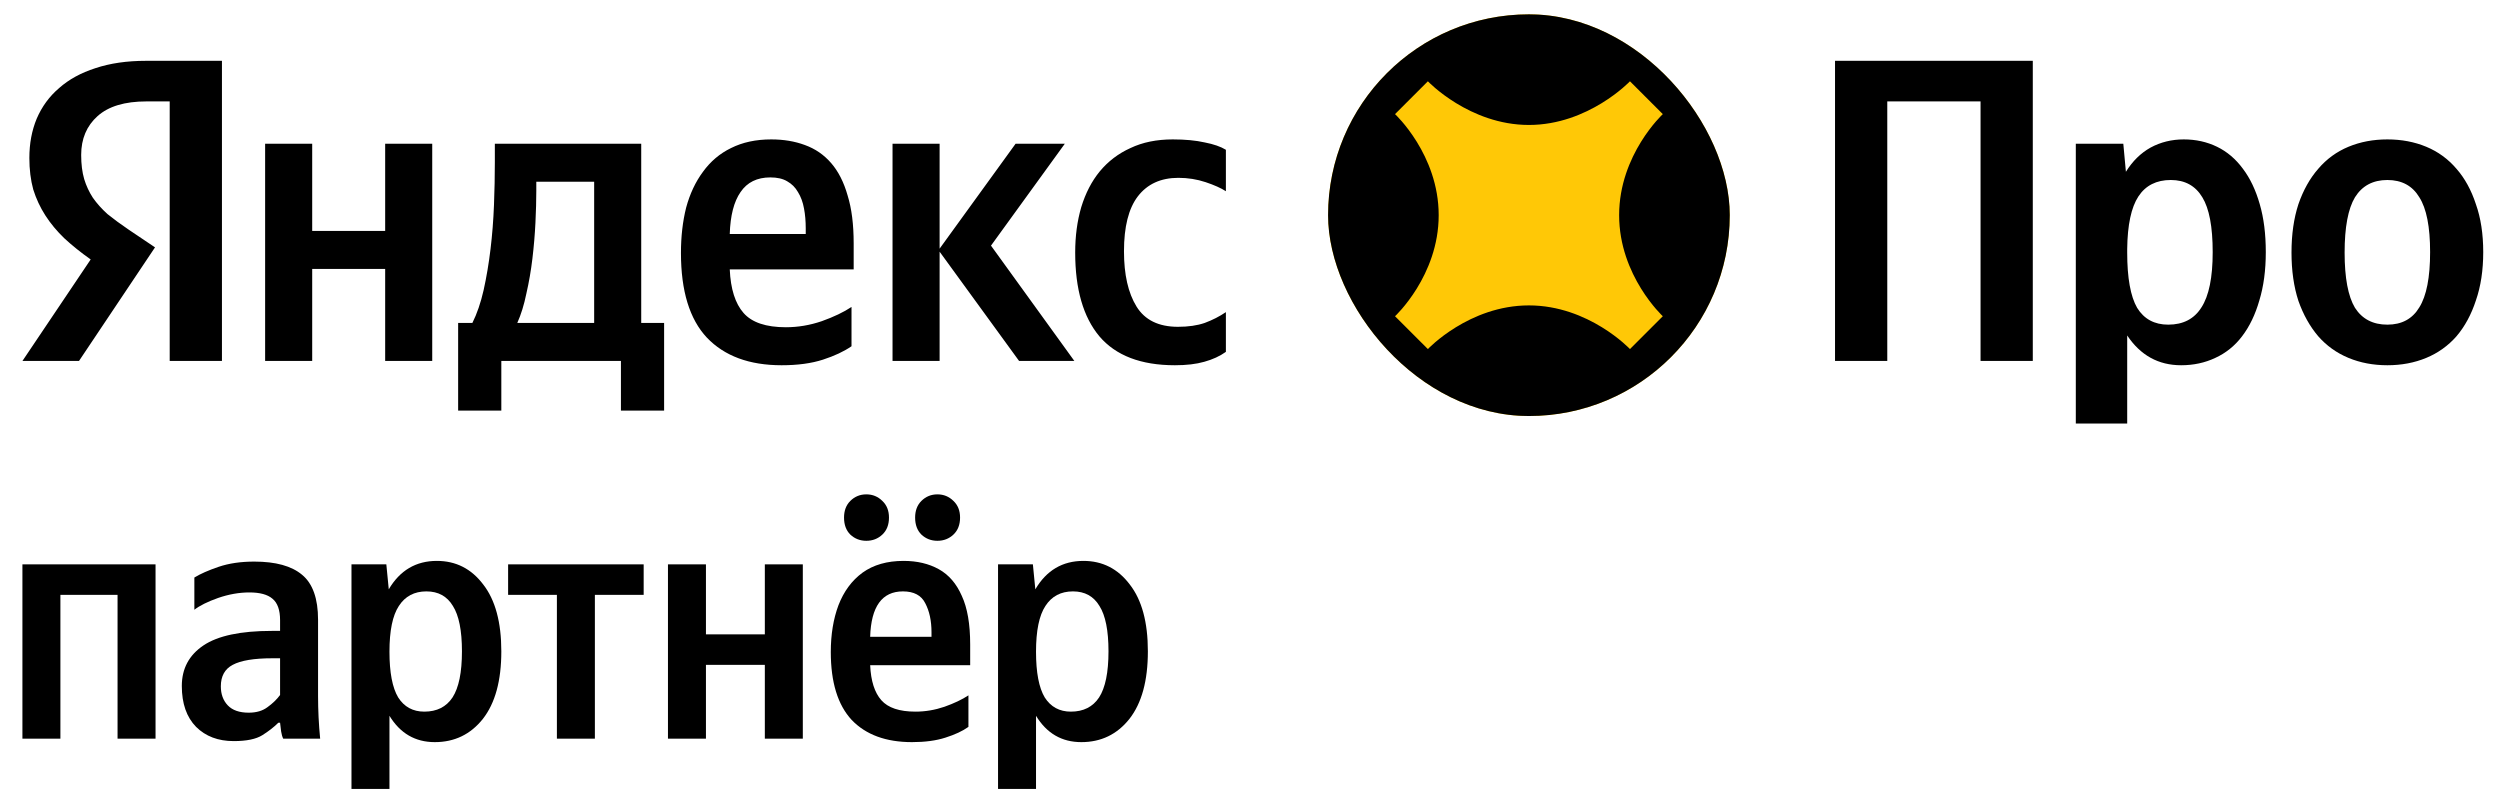
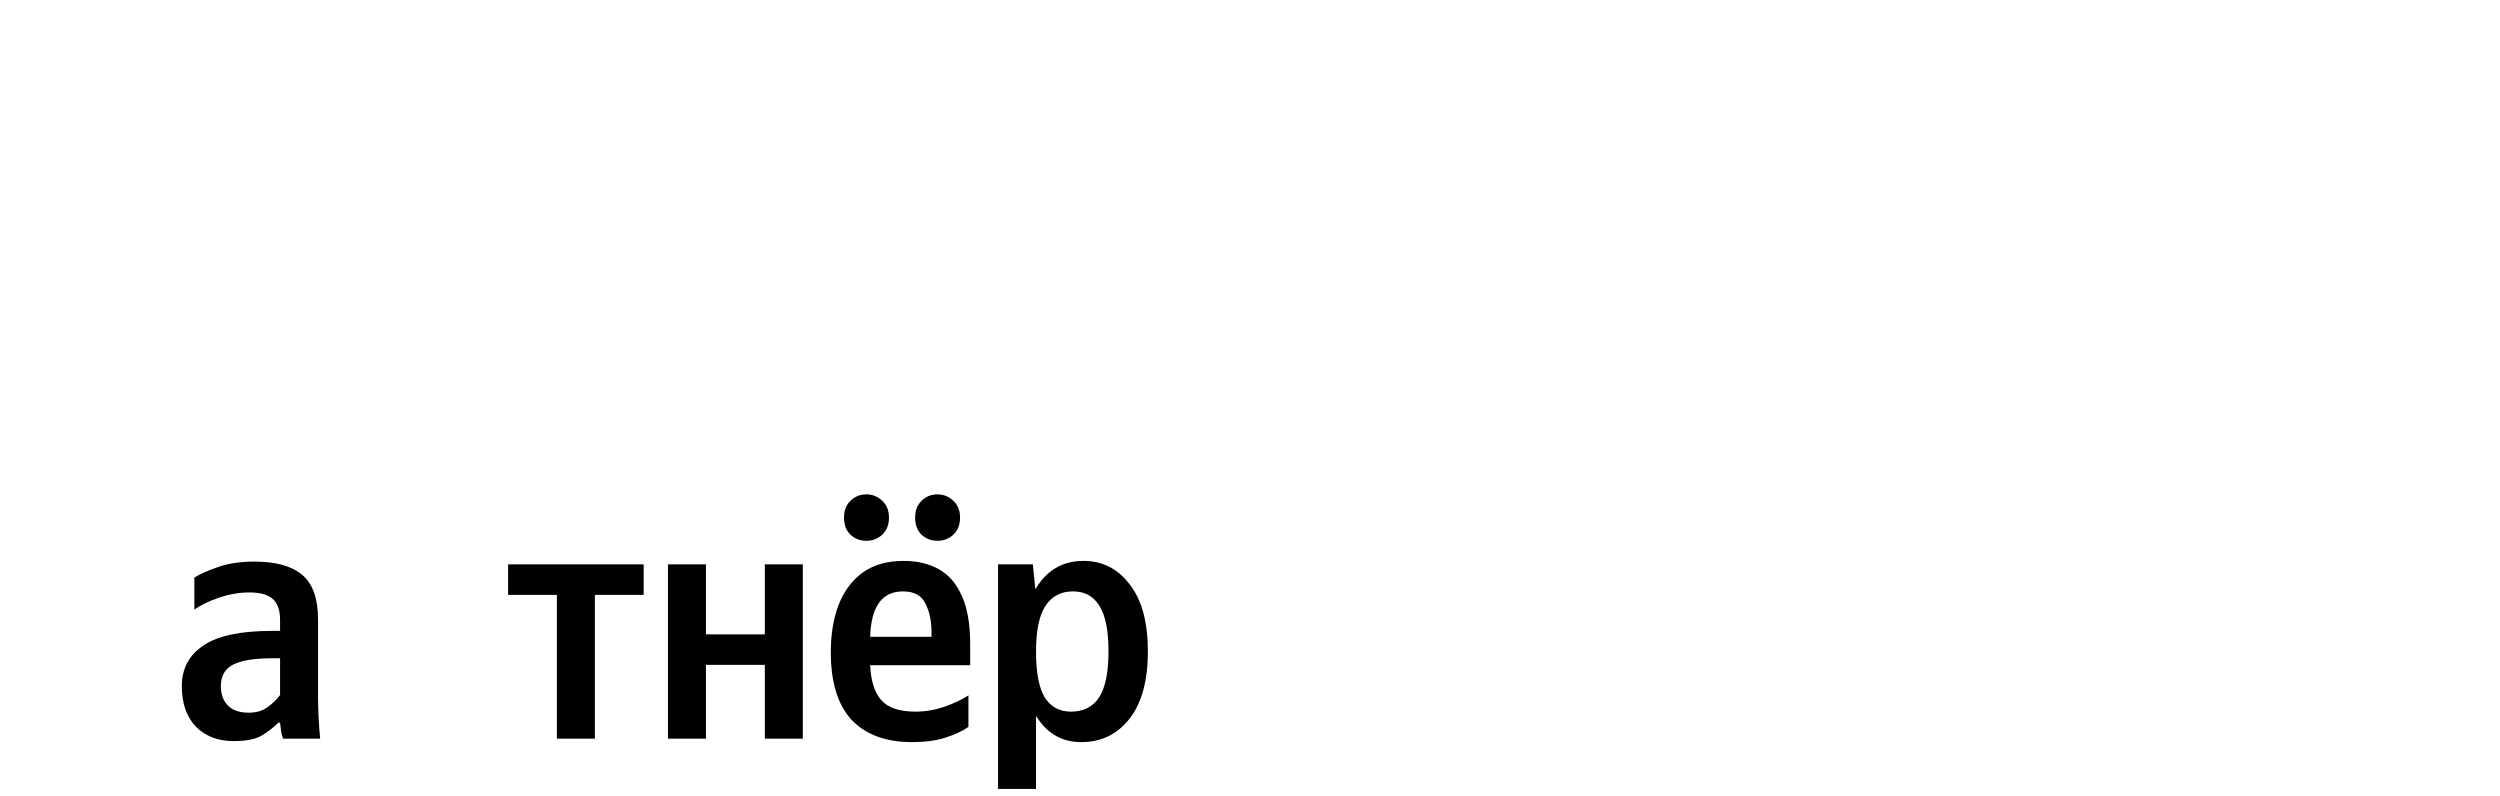
<svg xmlns="http://www.w3.org/2000/svg" width="223" height="71" viewBox="0 0 223 71" fill="none">
-   <path d="M2 50.341H13.874V65.889H10.486V53.061H5.388V65.889H2V50.341Z" fill="black" />
  <path d="M28.371 55.287V62.087C28.371 63.344 28.433 64.612 28.558 65.889H25.263C25.18 65.724 25.118 65.508 25.076 65.24C25.035 64.951 25.004 64.694 24.983 64.467H24.828C24.434 64.859 23.958 65.23 23.398 65.58C22.839 65.93 21.989 66.106 20.849 66.106C19.461 66.106 18.342 65.683 17.492 64.838C16.643 63.973 16.218 62.757 16.218 61.191C16.218 59.645 16.86 58.44 18.145 57.574C19.43 56.709 21.461 56.276 24.237 56.276H24.983V55.318C24.983 54.411 24.755 53.772 24.299 53.401C23.864 53.03 23.18 52.845 22.248 52.845C21.336 52.845 20.404 53.01 19.451 53.339C18.518 53.669 17.814 54.02 17.337 54.39V51.516C17.876 51.186 18.601 50.867 19.513 50.557C20.424 50.248 21.481 50.094 22.683 50.094C24.59 50.094 26.009 50.485 26.942 51.268C27.895 52.051 28.371 53.391 28.371 55.287ZM24.983 61.994V58.718H24.299C22.663 58.718 21.481 58.914 20.756 59.305C20.052 59.676 19.699 60.315 19.699 61.222C19.699 61.922 19.907 62.489 20.321 62.922C20.735 63.355 21.357 63.571 22.186 63.571C22.87 63.571 23.429 63.406 23.864 63.076C24.32 62.747 24.693 62.386 24.983 61.994Z" fill="black" />
-   <path d="M34.461 50.341L34.678 52.567C35.673 50.877 37.103 50.032 38.968 50.032C40.667 50.032 42.045 50.733 43.102 52.134C44.179 53.515 44.718 55.503 44.718 58.1C44.718 60.717 44.169 62.726 43.071 64.127C41.972 65.508 40.543 66.198 38.781 66.198C37.041 66.198 35.694 65.415 34.74 63.849V70.371H31.352V50.341H34.461ZM37.849 63.478C38.968 63.478 39.807 63.056 40.366 62.211C40.926 61.345 41.206 59.975 41.206 58.1C41.206 56.245 40.936 54.895 40.398 54.05C39.88 53.185 39.092 52.752 38.035 52.752C36.958 52.752 36.139 53.185 35.58 54.05C35.02 54.895 34.74 56.255 34.74 58.131C34.74 59.985 34.999 61.345 35.518 62.211C36.056 63.056 36.833 63.478 37.849 63.478Z" fill="black" />
  <path d="M57.415 53.061H53.063V65.889H49.675V53.061H45.324V50.341H57.415V53.061Z" fill="black" />
  <path d="M68.223 50.341H71.611V65.889H68.223V59.305H62.97V65.889H59.582V50.341H62.97V56.585H68.223V50.341Z" fill="black" />
  <path d="M86.384 64.838C85.866 65.209 85.182 65.528 84.333 65.796C83.504 66.064 82.509 66.198 81.349 66.198C79.028 66.198 77.236 65.539 75.972 64.22C74.728 62.88 74.107 60.861 74.107 58.161C74.107 56.595 74.335 55.204 74.79 53.989C75.267 52.752 75.982 51.784 76.935 51.083C77.909 50.382 79.132 50.032 80.603 50.032C81.805 50.032 82.851 50.279 83.742 50.774C84.633 51.268 85.317 52.062 85.794 53.154C86.291 54.225 86.54 55.668 86.54 57.481V59.336H77.619C77.681 60.737 78.013 61.778 78.614 62.458C79.215 63.138 80.23 63.478 81.66 63.478C82.53 63.478 83.39 63.334 84.24 63.045C85.11 62.736 85.825 62.396 86.384 62.025V64.838ZM80.541 52.752C78.676 52.752 77.702 54.102 77.619 56.801H83.09V56.4C83.09 55.369 82.903 54.504 82.53 53.803C82.178 53.102 81.515 52.752 80.541 52.752ZM77.277 48.239C76.718 48.239 76.241 48.054 75.847 47.683C75.474 47.312 75.288 46.807 75.288 46.168C75.288 45.55 75.474 45.055 75.847 44.684C76.241 44.293 76.718 44.097 77.277 44.097C77.837 44.097 78.313 44.293 78.707 44.684C79.101 45.055 79.297 45.55 79.297 46.168C79.297 46.807 79.101 47.312 78.707 47.683C78.313 48.054 77.837 48.239 77.277 48.239ZM83.618 48.239C83.058 48.239 82.582 48.054 82.188 47.683C81.815 47.312 81.629 46.807 81.629 46.168C81.629 45.55 81.815 45.055 82.188 44.684C82.582 44.293 83.058 44.097 83.618 44.097C84.177 44.097 84.654 44.293 85.048 44.684C85.441 45.055 85.638 45.55 85.638 46.168C85.638 46.807 85.441 47.312 85.048 47.683C84.654 48.054 84.177 48.239 83.618 48.239Z" fill="black" />
  <path d="M92.133 50.341L92.351 52.567C93.346 50.877 94.775 50.032 96.64 50.032C98.339 50.032 99.717 50.733 100.774 52.134C101.852 53.515 102.39 55.503 102.39 58.1C102.39 60.717 101.841 62.726 100.743 64.127C99.645 65.508 98.215 66.198 96.454 66.198C94.713 66.198 93.366 65.415 92.413 63.849V70.371H89.025V50.341H92.133ZM95.521 63.478C96.64 63.478 97.479 63.056 98.039 62.211C98.598 61.345 98.878 59.975 98.878 58.1C98.878 56.245 98.609 54.895 98.07 54.05C97.552 53.185 96.764 52.752 95.708 52.752C94.63 52.752 93.812 53.185 93.252 54.05C92.693 54.895 92.413 56.255 92.413 58.131C92.413 59.985 92.672 61.345 93.19 62.211C93.729 63.056 94.506 63.478 95.521 63.478Z" fill="black" />
-   <path d="M59.239 36.624H55.387V32.194H44.718V36.624H40.866V28.805H42.137C42.548 27.983 42.882 27.007 43.139 25.878C43.396 24.722 43.601 23.502 43.755 22.218C43.909 20.935 44.012 19.625 44.063 18.29C44.115 16.954 44.14 15.684 44.14 14.477V12.82H57.197V28.805H59.239V36.624ZM15.137 9.046H13.057C11.131 9.046 9.681 9.482 8.705 10.355C7.729 11.228 7.241 12.384 7.241 13.822C7.241 14.643 7.331 15.363 7.511 15.979C7.691 16.569 7.947 17.121 8.281 17.635C8.641 18.148 9.077 18.636 9.591 19.099C10.13 19.535 10.759 19.997 11.478 20.485L13.828 22.064L7.049 32.194H2.003L8.089 23.143C7.215 22.527 6.432 21.898 5.739 21.256C5.071 20.614 4.506 19.933 4.044 19.214C3.582 18.495 3.223 17.725 2.966 16.903C2.735 16.056 2.619 15.118 2.619 14.091C2.619 12.807 2.837 11.639 3.274 10.586C3.736 9.508 4.404 8.596 5.277 7.852C6.15 7.081 7.228 6.491 8.512 6.08C9.822 5.643 11.324 5.425 13.019 5.425H19.798V32.194H15.137V9.046ZM65.094 24.029C65.171 25.775 65.581 27.072 66.326 27.919C67.071 28.766 68.329 29.19 70.101 29.19C71.179 29.19 72.245 29.01 73.297 28.651C74.376 28.266 75.262 27.842 75.955 27.38V30.885C75.288 31.347 74.44 31.745 73.413 32.079C72.386 32.413 71.153 32.58 69.716 32.58C66.84 32.58 64.618 31.758 63.052 30.114C61.511 28.471 60.741 25.955 60.741 22.565C60.741 21.102 60.895 19.753 61.203 18.521C61.537 17.288 62.038 16.223 62.705 15.324C63.373 14.4 64.208 13.693 65.209 13.206C66.236 12.692 67.43 12.435 68.791 12.435C69.895 12.435 70.897 12.602 71.795 12.936C72.72 13.27 73.503 13.809 74.145 14.554C74.787 15.298 75.275 16.261 75.609 17.442C75.968 18.598 76.148 20.023 76.148 21.718V24.029H65.094ZM38.555 12.82V32.194H34.357V23.99H27.848V32.194H23.649V12.82H27.848V20.601H34.357V12.82H38.555ZM83.813 22.45V32.194H79.614V12.82H83.813V22.18L90.592 12.82H94.983L88.396 21.91L95.83 32.194H90.9L83.813 22.45ZM104.804 32.58C101.774 32.58 99.528 31.719 98.064 29.999C96.626 28.279 95.907 25.788 95.907 22.527C95.907 21.063 96.087 19.715 96.446 18.482C96.831 17.224 97.383 16.159 98.102 15.285C98.847 14.387 99.759 13.693 100.837 13.206C101.916 12.692 103.174 12.435 104.612 12.435C105.716 12.435 106.666 12.525 107.462 12.705C108.258 12.859 108.887 13.077 109.349 13.36V17.057C108.913 16.775 108.309 16.505 107.539 16.248C106.769 15.992 105.96 15.863 105.112 15.863C103.546 15.863 102.339 16.415 101.492 17.519C100.67 18.598 100.259 20.228 100.259 22.411C100.259 24.491 100.632 26.134 101.376 27.341C102.121 28.548 103.354 29.151 105.074 29.151C105.998 29.151 106.794 29.036 107.462 28.805C108.155 28.548 108.784 28.227 109.349 27.842V31.386C108.81 31.771 108.168 32.066 107.423 32.271C106.704 32.477 105.831 32.58 104.804 32.58ZM52.999 16.21H47.838V17.019C47.838 17.866 47.812 18.816 47.761 19.869C47.709 20.922 47.62 21.987 47.491 23.066C47.363 24.144 47.183 25.184 46.952 26.186C46.747 27.187 46.477 28.06 46.143 28.805H52.999V16.21ZM68.714 15.825C67.533 15.825 66.647 16.261 66.056 17.134C65.466 17.982 65.145 19.227 65.094 20.87H71.872V20.37C71.872 19.728 71.821 19.137 71.718 18.598C71.616 18.033 71.436 17.545 71.179 17.134C70.948 16.723 70.627 16.402 70.216 16.171C69.831 15.94 69.33 15.825 68.714 15.825Z" fill="black" />
  <g clip-path="url(#clip0_652_14348)">
    <rect x="118.465" y="1.279" width="35.83" height="35.83" rx="17.915" fill="#FFC806" />
    <path fill-rule="evenodd" clip-rule="evenodd" d="M136.379 37.109C146.273 37.109 154.294 29.088 154.294 19.194C154.294 9.3 146.273 1.279 136.379 1.279C126.485 1.279 118.465 9.3 118.465 19.194C118.465 29.088 126.485 37.109 136.379 37.109ZM148.323 10.18C148.323 10.18 144.427 13.786 144.427 19.194C144.427 24.602 148.323 28.208 148.323 28.208L145.393 31.137C145.393 31.137 141.723 27.242 136.379 27.242C131.035 27.242 127.366 31.137 127.366 31.137L124.436 28.208C124.436 28.208 128.331 24.602 128.331 19.194C128.331 13.786 124.436 10.18 124.436 10.18L127.366 7.251C127.366 7.251 131.068 11.146 136.379 11.146C141.691 11.146 145.393 7.251 145.393 7.251L148.323 10.18Z" fill="black" />
  </g>
-   <path d="M181.325 5.425V32.194H176.665V9.046H168.345V32.194H163.684V5.425H181.325ZM189.63 15.324C190.221 14.374 190.952 13.655 191.825 13.167C192.724 12.679 193.713 12.435 194.791 12.435C195.87 12.435 196.858 12.653 197.757 13.09C198.656 13.527 199.426 14.181 200.068 15.054C200.71 15.902 201.211 16.954 201.57 18.213C201.93 19.445 202.109 20.87 202.109 22.488C202.109 24.106 201.917 25.544 201.532 26.802C201.172 28.06 200.659 29.126 199.991 29.999C199.349 30.846 198.553 31.488 197.603 31.925C196.679 32.361 195.664 32.58 194.56 32.58C192.532 32.58 190.927 31.694 189.746 29.922V37.779H185.162V12.82H189.399L189.63 15.324ZM193.405 28.959C194.74 28.959 195.728 28.445 196.37 27.418C197.038 26.391 197.372 24.748 197.372 22.488C197.372 20.228 197.064 18.598 196.447 17.596C195.831 16.569 194.894 16.056 193.636 16.056C192.352 16.056 191.389 16.544 190.747 17.519C190.105 18.495 189.771 20.061 189.746 22.218V22.527C189.746 24.786 190.041 26.43 190.631 27.457C191.248 28.458 192.172 28.959 193.405 28.959ZM212.953 12.435C214.211 12.435 215.367 12.653 216.42 13.09C217.472 13.527 218.371 14.181 219.116 15.054C219.86 15.902 220.438 16.954 220.849 18.213C221.286 19.445 221.504 20.87 221.504 22.488C221.504 24.106 221.286 25.544 220.849 26.802C220.438 28.06 219.86 29.126 219.116 29.999C218.371 30.846 217.472 31.488 216.42 31.925C215.367 32.361 214.211 32.58 212.953 32.58C211.695 32.58 210.539 32.361 209.487 31.925C208.434 31.488 207.535 30.846 206.79 29.999C206.046 29.126 205.455 28.073 205.019 26.84C204.608 25.582 204.402 24.144 204.402 22.527C204.402 20.909 204.608 19.471 205.019 18.213C205.455 16.954 206.046 15.902 206.79 15.054C207.535 14.181 208.434 13.527 209.487 13.09C210.539 12.653 211.695 12.435 212.953 12.435ZM212.953 28.959C214.237 28.959 215.187 28.445 215.803 27.418C216.445 26.391 216.766 24.748 216.766 22.488C216.766 20.228 216.445 18.598 215.803 17.596C215.187 16.569 214.237 16.056 212.953 16.056C211.669 16.056 210.706 16.569 210.064 17.596C209.448 18.624 209.14 20.267 209.14 22.527C209.14 24.786 209.448 26.43 210.064 27.457C210.706 28.458 211.669 28.959 212.953 28.959Z" fill="black" />
  <defs>
    <clipPath id="clip0_652_14348">
-       <rect x="118.465" y="1.279" width="35.83" height="35.83" rx="17.915" fill="white" />
-     </clipPath>
+       </clipPath>
  </defs>
</svg>